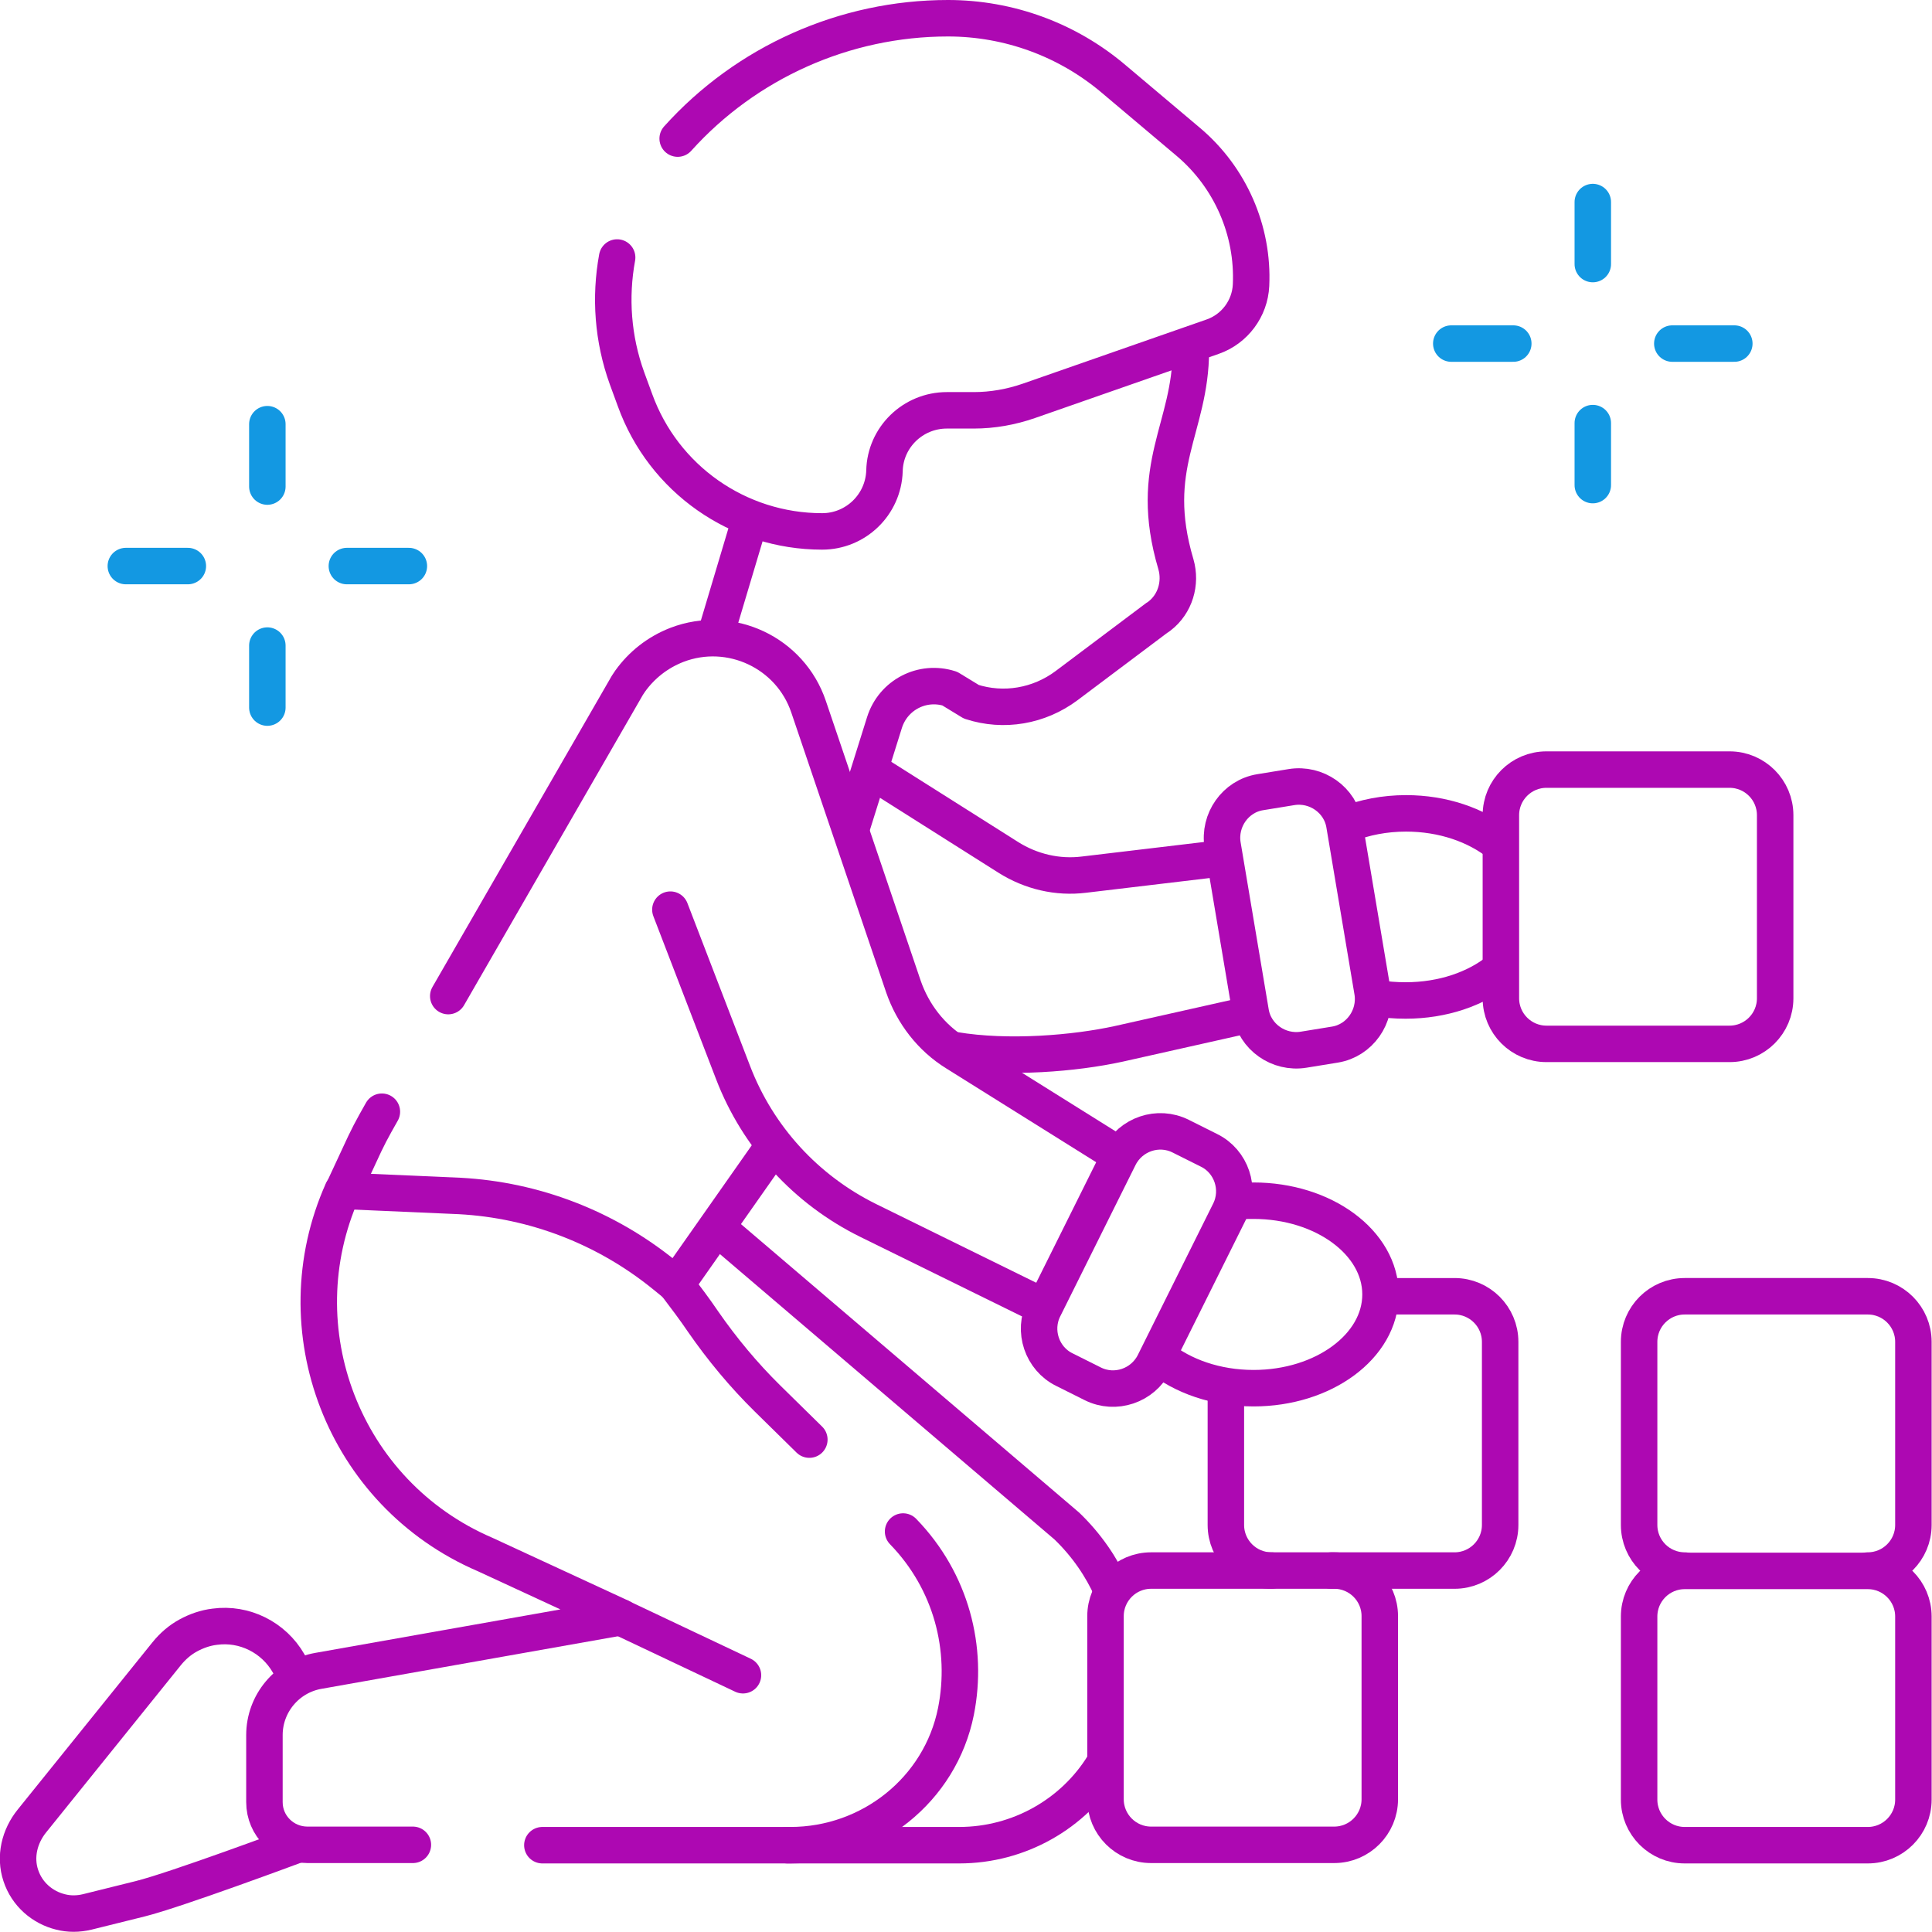
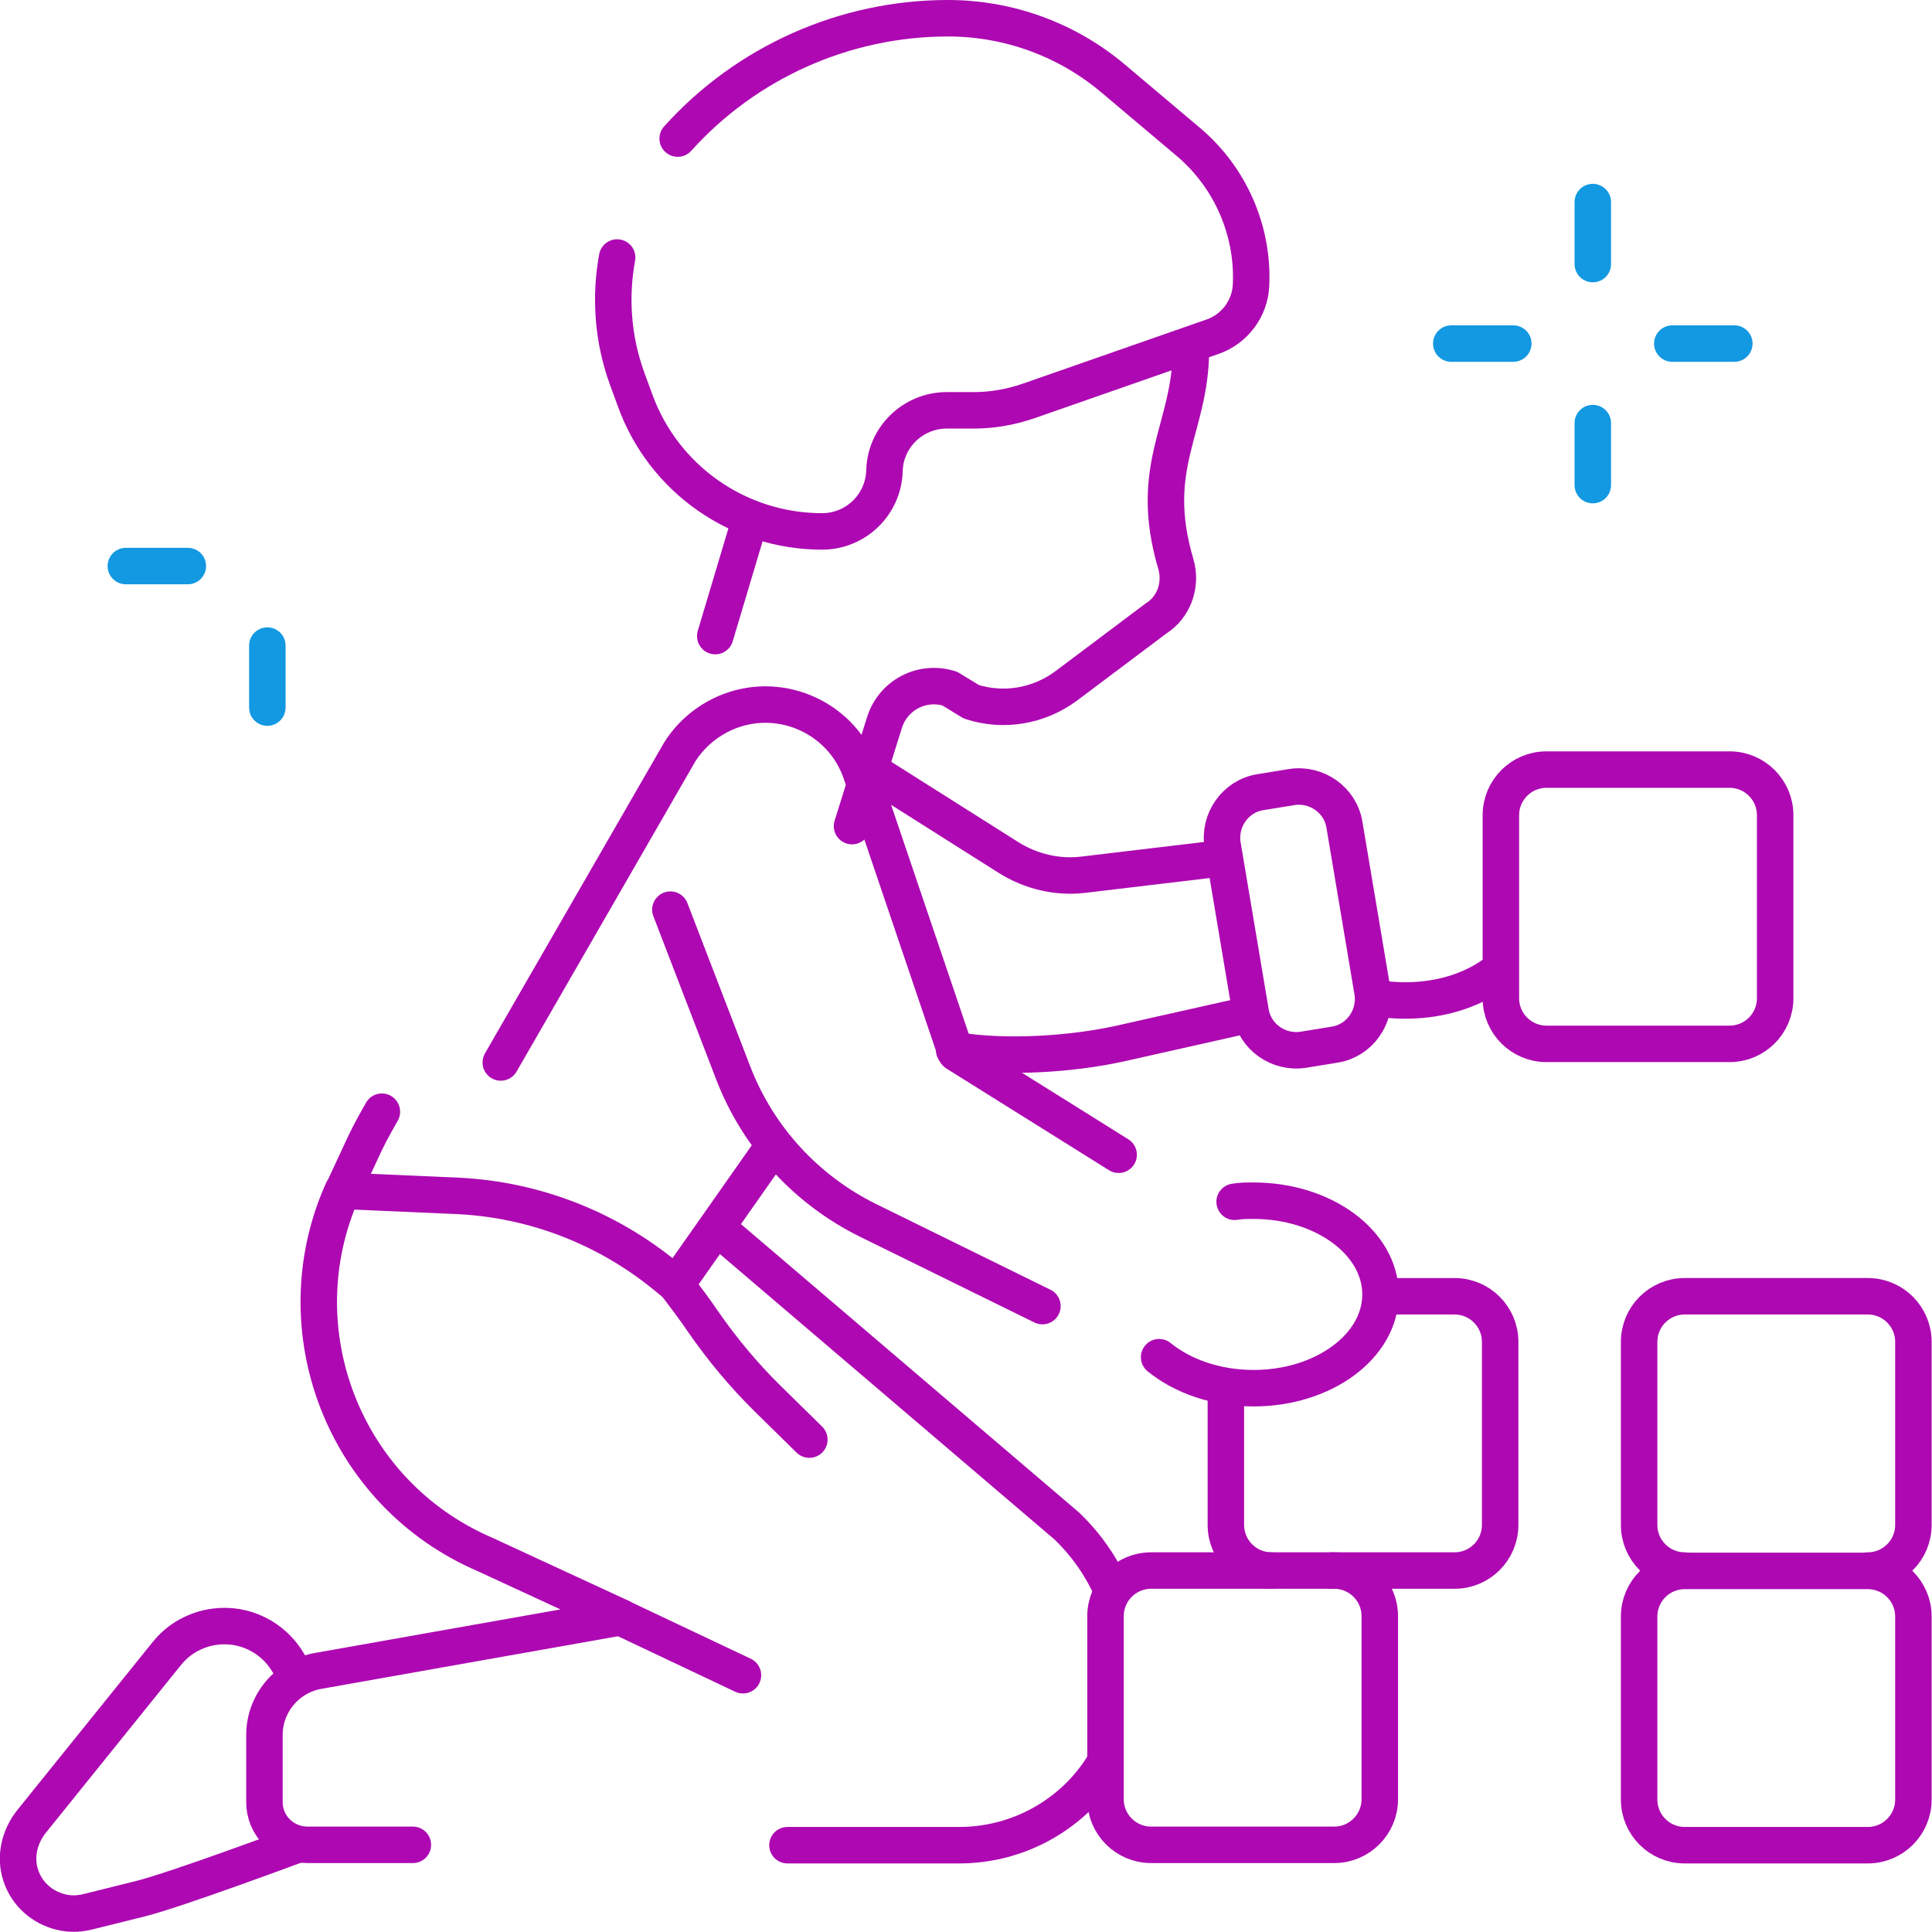
<svg xmlns="http://www.w3.org/2000/svg" id="Layer_2" data-name="Layer 2" viewBox="0 0 52.97 52.97">
  <defs>
    <style>
      .cls-1 {
        stroke: #1398e2;
      }

      .cls-1, .cls-2 {
        fill: none;
        stroke-linecap: round;
        stroke-linejoin: round;
      }

      .cls-2 {
        stroke: #ad08b2;
      }
    </style>
  </defs>
  <g id="sticky_header" data-name="sticky header">
    <g>
      <g>
        <line class="cls-1" x1="3.45" y1="15.52" x2="5.15" y2="15.52" />
-         <line class="cls-1" x1="9.51" y1="15.52" x2="11.21" y2="15.52" />
-         <line class="cls-1" x1="7.33" y1="11.63" x2="7.33" y2="13.34" />
        <line class="cls-1" x1="7.33" y1="17.7" x2="7.33" y2="19.4" />
      </g>
      <g>
        <line class="cls-1" x1="39.79" y1="9.42" x2="41.49" y2="9.42" />
        <line class="cls-1" x1="45.85" y1="9.42" x2="47.55" y2="9.42" />
        <line class="cls-1" x1="43.67" y1="5.54" x2="43.67" y2="7.24" />
        <line class="cls-1" x1="43.67" y1="11.6" x2="43.67" y2="13.3" />
      </g>
      <path class="cls-2" d="M33.61,38.07v3.74c0,.69.56,1.25,1.25,1.25h5.02c.69,0,1.25-.56,1.25-1.25v-5.02c0-.69-.56-1.25-1.25-1.25h-1.99" />
      <path class="cls-2" d="M8.11,45.95l-.2-.35c-.41-.71-1.21-1.11-2.02-1-.26.03-.51.12-.73.24s-.42.29-.59.5l-3.69,4.58c-.35.43-.48.99-.31,1.5.17.52.6.88,1.09,1,.23.06.48.06.73,0l1.45-.36c.97-.24,4.27-1.47,4.27-1.47" />
      <path class="cls-2" d="M30.48,43.59c-.28-.63-.69-1.23-1.23-1.75l-9.59-8.18" />
      <path class="cls-2" d="M21.59,50.59h4.71c1.64,0,3.13-.86,3.95-2.19" />
      <path class="cls-2" d="M22.19,39.47l-1.15-1.13c-.65-.64-1.24-1.35-1.76-2.1-.23-.34-.48-.67-.73-1" />
-       <path class="cls-2" d="M14.87,50.59h6.8c2.19,0,4.11-1.52,4.54-3.67.34-1.71-.12-3.56-1.45-4.93" />
      <path class="cls-2" d="M9.39,32.65c-1.69,3.78.02,8.3,3.91,9.97l3.72,1.72-8.29,1.47c-.86.15-1.48.9-1.48,1.76v1.84c0,.65.53,1.17,1.18,1.17h2.89" />
      <path class="cls-2" d="M33.5,23.53l-3.78.45c-.72.09-1.45-.08-2.07-.47l-3.78-2.39" />
      <path class="cls-2" d="M26.16,28.79c1.49.25,3.32.09,4.51-.17l3.52-.79" />
      <path class="cls-2" d="M31.78,37.21c.64.52,1.56.85,2.59.85,1.92,0,3.48-1.15,3.48-2.57s-1.56-2.57-3.48-2.57c-.18,0-.35,0-.52.03" />
-       <path class="cls-2" d="M41.11,23.13c-.64-.51-1.55-.83-2.56-.83-.59,0-1.14.11-1.62.3" />
      <path class="cls-2" d="M37.72,27.36c.26.05.54.07.82.07,1.02,0,1.93-.32,2.56-.83" />
      <line class="cls-2" x1="19.61" y1="17.44" x2="20.53" y2="14.36" />
      <path class="cls-2" d="M32.65,9.6c0,2.15-1.21,3.17-.41,5.87.15.52-.02,1.09-.45,1.42-.02.02-.04.03-.06.04l-2.49,1.87c-.75.56-1.72.73-2.61.44l-.59-.36c-.75-.24-1.55.17-1.79.93l-.89,2.84" />
      <line class="cls-2" x1="20.37" y1="45.93" x2="17.01" y2="44.34" />
      <path class="cls-2" d="M18.58,3.8c1.88-2.09,4.58-3.3,7.41-3.3h0c1.67,0,3.28.59,4.55,1.67l2.04,1.72c1.15.97,1.79,2.43,1.72,3.93h0c-.03.64-.45,1.2-1.05,1.41l-5.04,1.76c-.49.17-1,.26-1.51.26h-.74c-.93,0-1.69.74-1.71,1.66h0c-.03.93-.79,1.66-1.71,1.66h0c-2.3,0-4.35-1.44-5.13-3.6l-.22-.6c-.39-1.08-.47-2.22-.27-3.31" />
      <path class="cls-2" d="M10.47,30.48l-.18.32c-.1.18-.2.37-.29.56l-.6,1.29,3.2.14c2.06.11,4.02.87,5.62,2.17l.32.26,2.64-3.76" />
-       <path class="cls-2" d="M30.67,31.66l-4.46-2.79c-.68-.42-1.18-1.07-1.44-1.82l-2.6-7.67c-.5-1.49-2.15-2.26-3.61-1.7h0c-.54.21-.97.56-1.28.99l-.08.12-4.91,8.52" />
+       <path class="cls-2" d="M30.67,31.66l-4.46-2.79l-2.6-7.67c-.5-1.49-2.15-2.26-3.61-1.7h0c-.54.21-.97.56-1.28.99l-.08.12-4.91,8.52" />
      <path class="cls-2" d="M18.38,24.94l1.72,4.47c.68,1.77,2,3.21,3.7,4.05l4.78,2.35" />
-       <path class="cls-2" d="M29.18,37.55l.78.39c.62.31,1.37.05,1.68-.56l2.07-4.16c.31-.62.05-1.38-.56-1.68l-.78-.39c-.62-.31-1.37-.05-1.68.56l-2.07,4.16c-.31.62-.05,1.38.56,1.68Z" />
      <path class="cls-2" d="M35.74,28.78l.86-.14c.68-.11,1.14-.77,1.03-1.45l-.77-4.58c-.11-.68-.77-1.14-1.45-1.03l-.86.14c-.68.11-1.14.77-1.03,1.45l.77,4.58c.11.68.77,1.14,1.45,1.03Z" />
      <path class="cls-2" d="M46.19,50.59h5.02c.69,0,1.25-.56,1.25-1.25v-5.02c0-.69-.56-1.25-1.25-1.25h-5.02c-.69,0-1.25.56-1.25,1.25v5.02c0,.69.56,1.25,1.25,1.25Z" />
      <path class="cls-2" d="M34.86,43.06h-3.3c-.69,0-1.25.56-1.25,1.25v5.02c0,.69.56,1.25,1.25,1.25h5.02c.69,0,1.25-.56,1.25-1.25v-5.02c0-.69-.56-1.25-1.25-1.25h-.08" />
      <path class="cls-2" d="M42.4,28.62h5.02c.69,0,1.25-.56,1.25-1.25v-5.02c0-.69-.56-1.25-1.25-1.25h-5.02c-.69,0-1.25.56-1.25,1.25v5.02c0,.69.56,1.25,1.25,1.25Z" />
      <path class="cls-2" d="M51.21,43.06c.69,0,1.25-.56,1.25-1.25v-5.02c0-.69-.56-1.25-1.25-1.25h-5.02c-.69,0-1.25.56-1.25,1.25v5.02c0,.69.56,1.25,1.25,1.25" />
    </g>
  </g>
</svg>